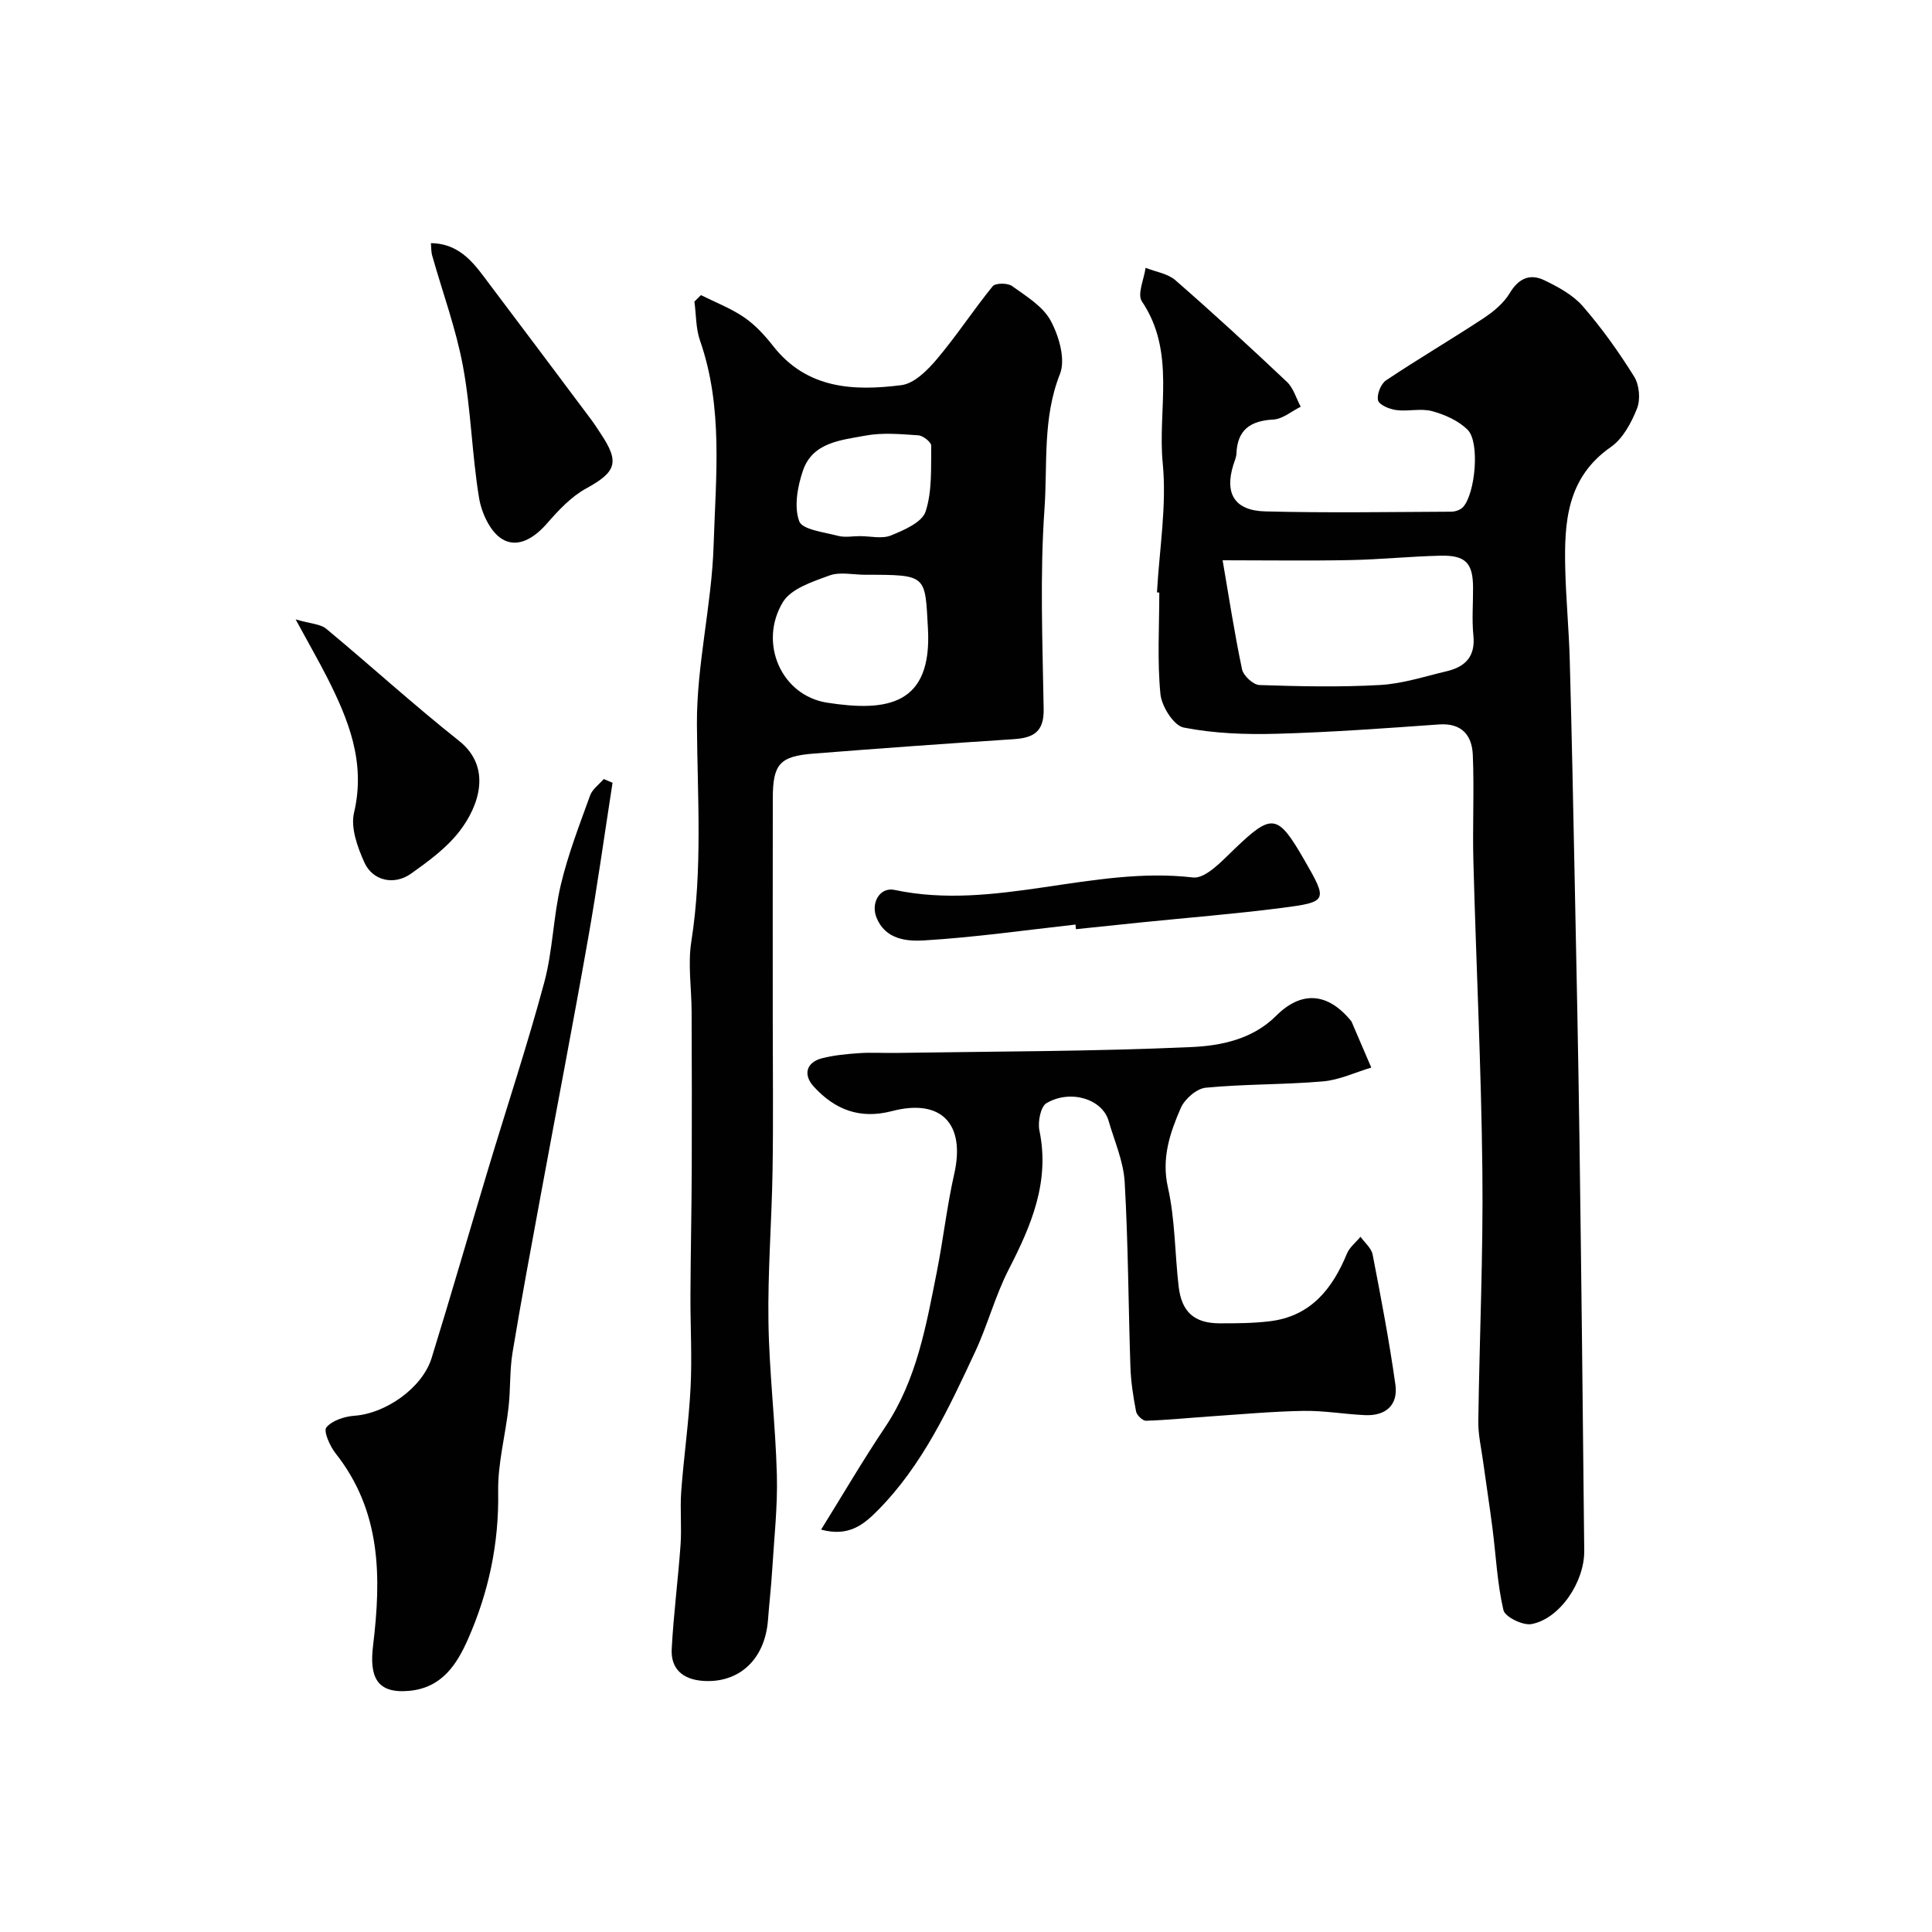
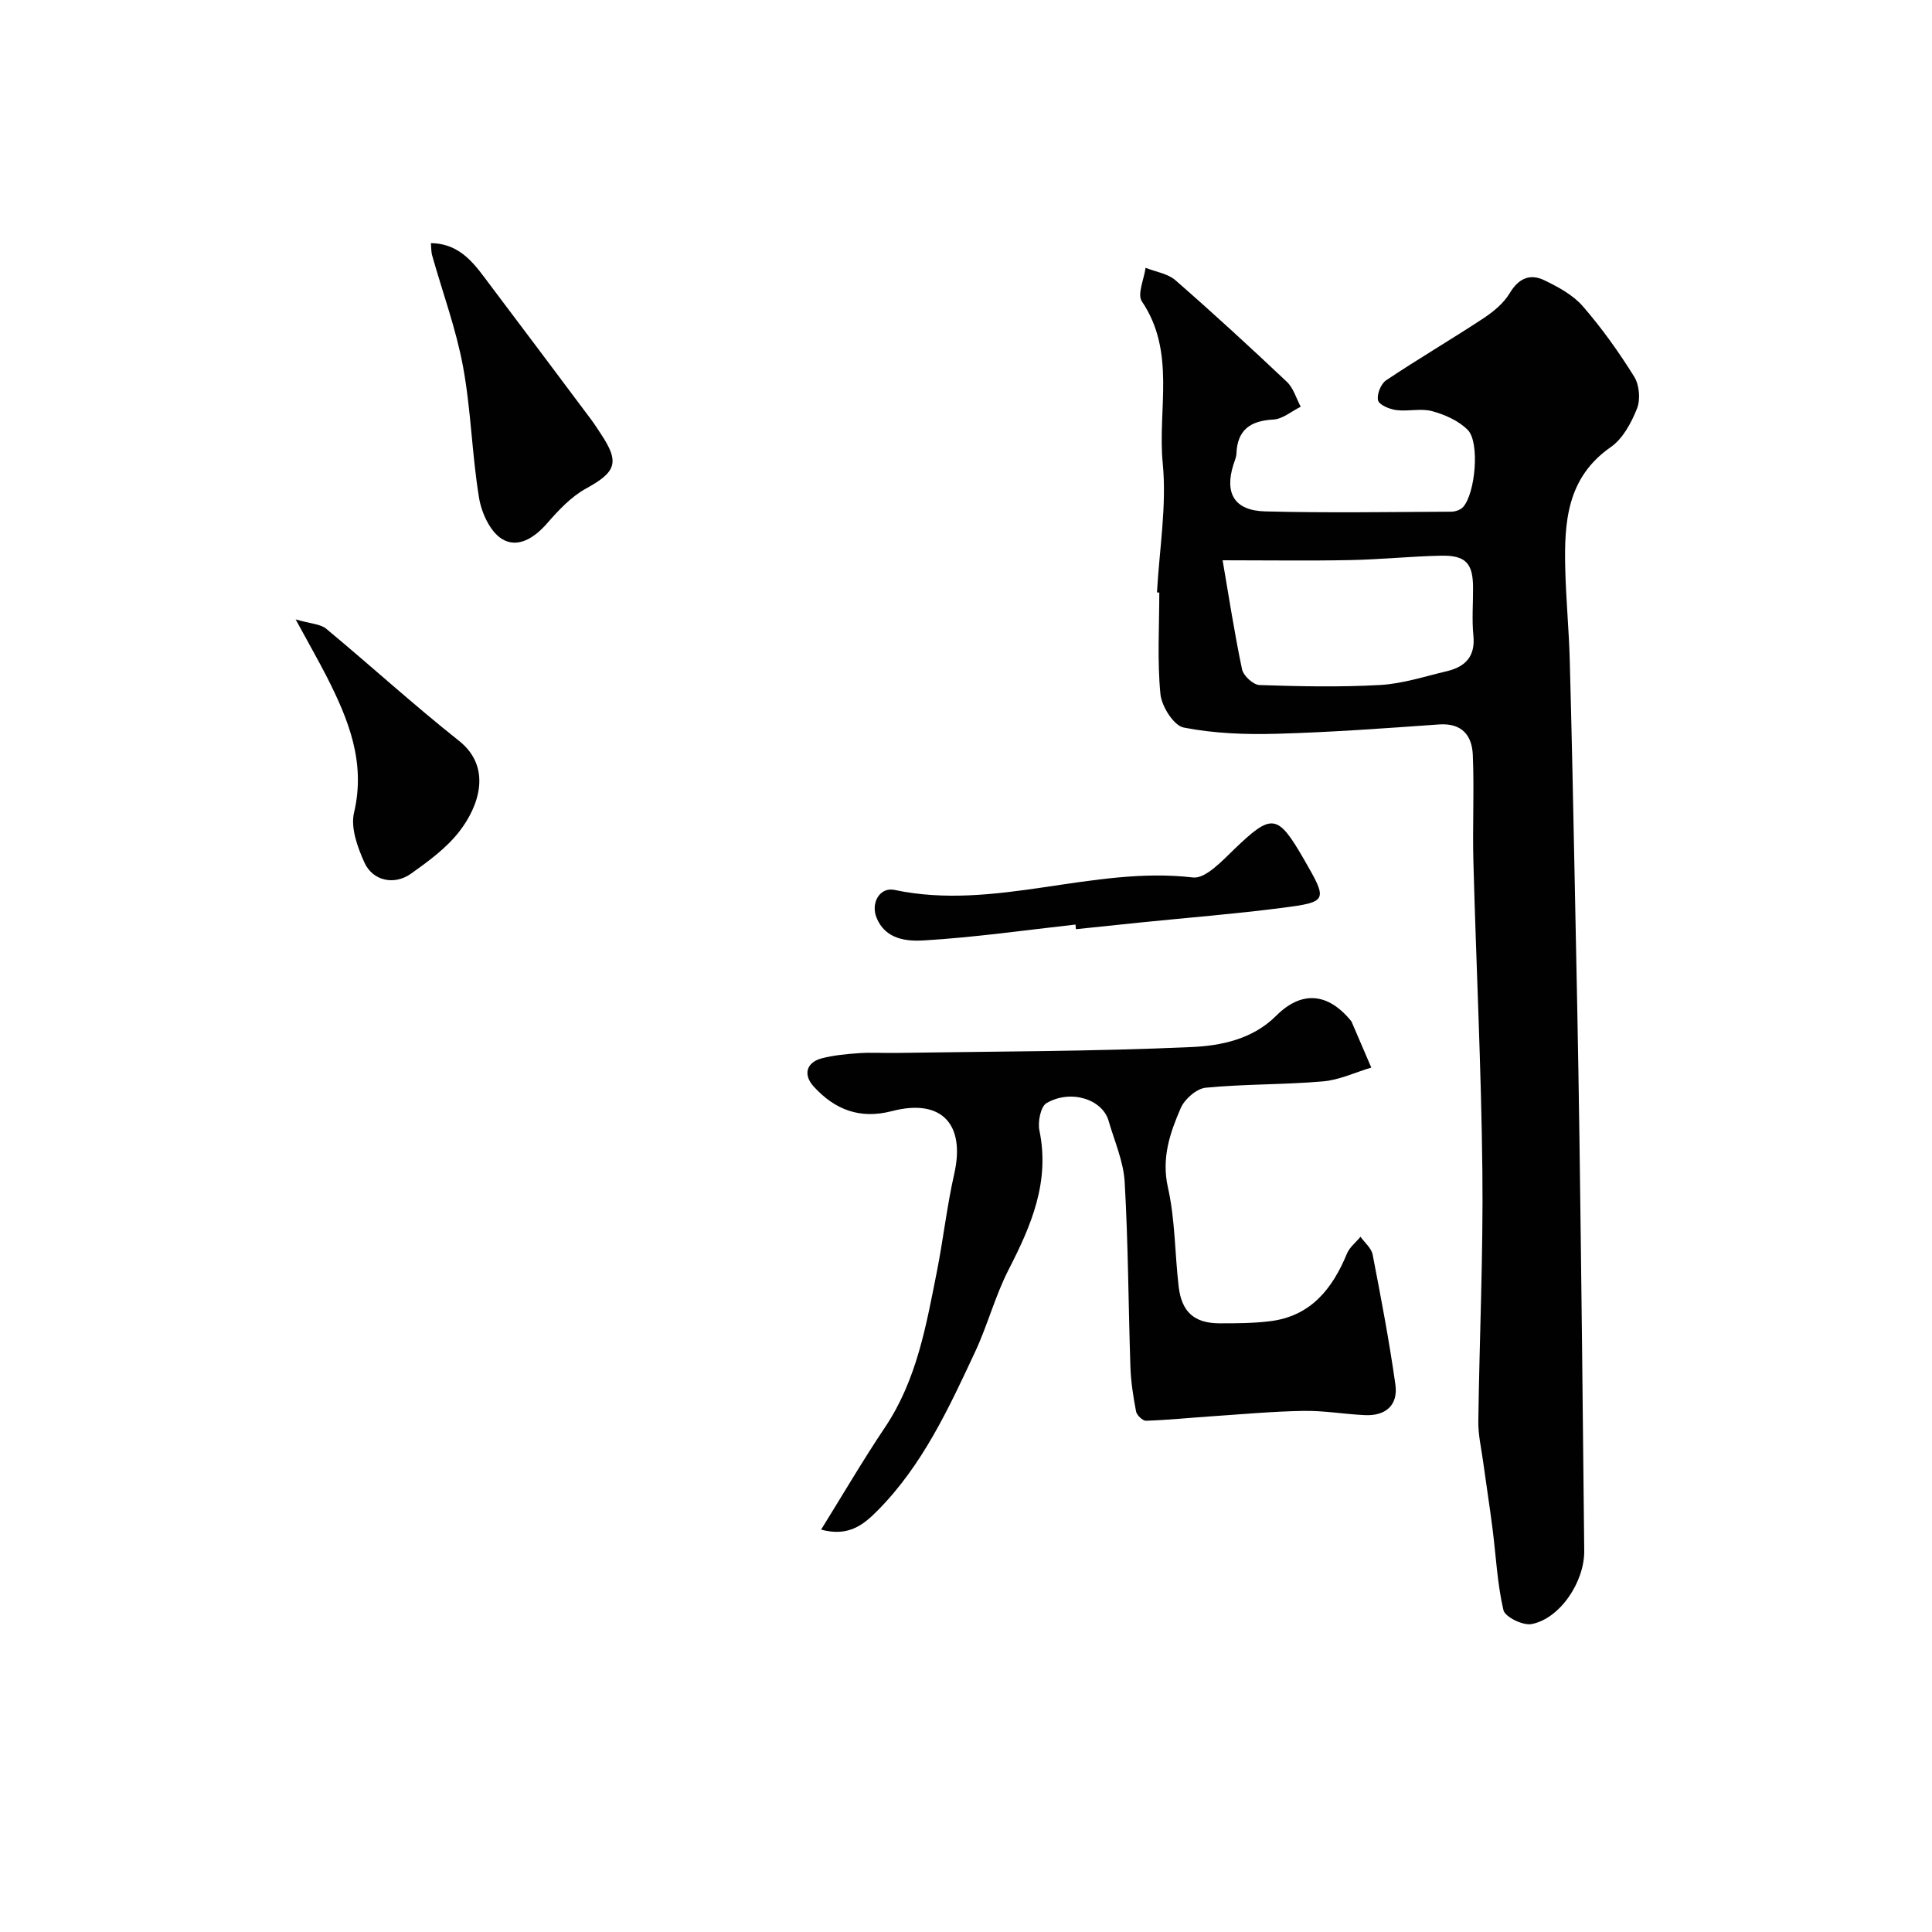
<svg xmlns="http://www.w3.org/2000/svg" enable-background="new 0 0 400 400" viewBox="0 0 400 400">
  <g fill="#010102">
    <path d="m239.54 122.65c.49-8.93 2.05-17.96 1.19-26.75-1.09-11.14 2.78-23-4.32-33.51-.99-1.47.45-4.58.77-6.94 2.08.83 4.58 1.18 6.18 2.57 7.84 6.84 15.51 13.89 23.08 21.04 1.36 1.29 1.93 3.41 2.86 5.15-1.89.93-3.74 2.55-5.67 2.65-4.75.26-7.44 2.11-7.64 7.05-.03.79-.4 1.57-.64 2.34-1.84 5.92.23 9.47 6.61 9.63 12.82.33 25.66.12 38.5.06.84 0 1.94-.38 2.47-.98 2.53-2.83 3.48-13.4.95-15.95-1.88-1.9-4.72-3.16-7.36-3.88-2.33-.64-4.99.1-7.45-.23-1.39-.18-3.53-1.07-3.76-2.01-.29-1.22.58-3.43 1.67-4.15 6.61-4.42 13.48-8.45 20.12-12.82 2.09-1.38 4.23-3.14 5.48-5.24 1.85-3.08 4.2-4.08 7.15-2.66 2.87 1.38 5.92 3.03 7.96 5.37 3.95 4.54 7.48 9.5 10.66 14.61 1.06 1.71 1.32 4.7.58 6.57-1.17 2.95-2.93 6.25-5.42 7.98-9.16 6.37-9.67 15.65-9.44 25.27.15 6.27.76 12.53.93 18.81.41 15.1.72 30.2 1.02 45.3.36 17.94.74 35.89.99 53.84.39 28.43.71 56.87.99 85.3.06 6.54-5.13 14.12-10.93 15.18-1.78.33-5.47-1.48-5.8-2.89-1.29-5.53-1.54-11.29-2.27-16.95-.59-4.64-1.32-9.26-1.95-13.89-.38-2.75-1.02-5.51-.98-8.26.23-17.27 1.03-34.54.84-51.8-.23-21.37-1.29-42.73-1.86-64.09-.2-7.35.19-14.73-.12-22.07-.17-4.04-2.26-6.66-7.03-6.31-11.19.8-22.39 1.62-33.6 1.93-6.42.18-12.97-.06-19.23-1.29-2.06-.4-4.58-4.4-4.82-6.96-.67-6.94-.23-13.98-.23-20.98-.17-.03-.33-.04-.48-.04zm13.59-6.65c1.26 7.33 2.43 15 4.02 22.57.28 1.33 2.32 3.21 3.6 3.26 8.33.28 16.69.46 25-.01 4.63-.26 9.21-1.77 13.78-2.85 3.81-.9 5.96-3.03 5.52-7.37-.33-3.29-.05-6.64-.07-9.96-.02-5.05-1.53-6.71-6.73-6.59-6.25.14-12.5.79-18.75.91-8.33.17-16.68.04-26.37.04z" />
-     <path d="m145.12 61.1c3 1.5 6.19 2.72 8.93 4.59 2.3 1.57 4.29 3.74 6.03 5.96 6.99 8.92 16.69 9.34 26.55 8.09 2.66-.34 5.41-3.1 7.35-5.4 4.08-4.83 7.55-10.16 11.54-15.07.57-.7 3.1-.71 4.01-.05 2.93 2.1 6.4 4.2 8.01 7.19 1.72 3.19 3.11 8.01 1.91 11.03-3.63 9.16-2.55 18.67-3.2 27.93-.97 13.76-.4 27.65-.17 41.48.08 4.72-2.17 5.93-6.25 6.19-13.82.9-27.64 1.9-41.45 2.99-6.97.55-8.36 2.19-8.38 9.22-.03 15.16-.01 30.33-.01 45.49 0 10.54.13 21.07-.04 31.61-.17 10.46-1.01 20.92-.85 31.37.16 10.54 1.46 21.06 1.74 31.61.18 6.58-.57 13.19-.97 19.78-.21 3.45-.61 6.89-.87 10.34-.63 8.13-6.01 13.12-13.54 12.55-4.09-.31-6.6-2.47-6.39-6.57.38-7.21 1.32-14.38 1.83-21.58.26-3.67-.13-7.39.14-11.06.53-7.21 1.58-14.38 1.94-21.59.32-6.34-.06-12.72-.03-19.08.04-8.85.24-17.71.27-26.56.04-10.72.01-21.45-.03-32.17-.02-4.82-.8-9.75-.06-14.45 2.36-14.97 1.26-29.91 1.16-44.93-.08-12.39 3.08-24.77 3.46-37.2.44-14.11 2.02-28.44-2.82-42.3-.88-2.52-.79-5.37-1.16-8.07.45-.45.9-.89 1.35-1.34zm34.02 57.9c-2.49 0-5.23-.65-7.42.15-3.48 1.27-7.94 2.72-9.63 5.51-5.1 8.43-.35 19.34 9.15 20.82 12.41 1.93 21.78.55 20.88-15.4-.62-11.05-.12-11.08-12.98-11.08zm-1.11-8c2.16 0 4.58.61 6.43-.14 2.7-1.1 6.44-2.71 7.17-4.94 1.39-4.23 1.1-9.05 1.17-13.64.01-.74-1.69-2.09-2.67-2.15-3.64-.25-7.42-.6-10.96.06-5 .94-10.92 1.35-12.93 7.25-1.12 3.29-1.87 7.43-.78 10.46.64 1.78 5.2 2.28 8.08 3.05 1.41.36 3 .05 4.49.05z" />
    <path d="m170 316.69c4.4-7.08 8.61-14.29 13.25-21.21 6.56-9.79 8.5-21.04 10.72-32.21 1.33-6.71 2.08-13.55 3.59-20.21 2.35-10.34-2.64-15.69-12.88-13.02-6.65 1.73-11.8-.27-16.2-5.07-2.25-2.45-1.56-5.03 1.71-5.87 2.51-.64 5.15-.88 7.74-1.06 2.49-.17 5 0 7.5-.04 20.43-.32 40.88-.3 61.28-1.22 6.09-.27 12.65-1.62 17.5-6.47 5.25-5.25 10.73-4.83 15.55 1.11.1.12.14.29.21.44 1.31 3.06 2.62 6.11 3.94 9.17-3.33.99-6.61 2.57-10.01 2.86-8.07.7-16.21.53-24.27 1.31-1.89.18-4.36 2.35-5.17 4.21-2.23 5.16-4.03 10.34-2.65 16.46 1.5 6.66 1.42 13.68 2.22 20.51.62 5.27 3.25 7.58 8.45 7.6 3.47.01 6.98-.01 10.42-.43 8.44-1.02 12.94-6.66 15.97-14 .55-1.33 1.86-2.34 2.81-3.49.86 1.22 2.25 2.34 2.51 3.68 1.73 8.94 3.44 17.9 4.71 26.91.6 4.23-1.97 6.53-6.27 6.34-4.27-.19-8.54-.96-12.8-.88-6.43.11-12.84.71-19.26 1.14-4.43.3-8.86.76-13.3.9-.69.02-1.91-1.14-2.06-1.92-.58-3.04-1.07-6.15-1.17-9.24-.43-12.76-.45-25.54-1.19-38.29-.25-4.27-2.12-8.45-3.33-12.65-1.28-4.46-7.82-6.59-12.85-3.66-1.22.71-1.84 3.89-1.47 5.67 2.2 10.63-1.69 19.68-6.37 28.79-2.78 5.42-4.34 11.45-6.92 16.99-5.47 11.71-10.91 23.51-20.18 32.87-2.81 2.82-5.91 5.56-11.73 3.98z" />
-     <path d="m126.82 162.06c-1.68 10.81-3.18 21.65-5.09 32.42-3.11 17.63-6.51 35.21-9.75 52.81-2.01 10.89-4.05 21.78-5.86 32.71-.62 3.72-.4 7.57-.83 11.34-.65 5.84-2.25 11.67-2.15 17.49.19 10.73-1.98 20.84-6.23 30.5-2.32 5.25-5.39 10.11-12.18 10.74-6.78.63-8.27-2.94-7.49-9.37 1.72-14.2 1.71-27.8-7.74-39.77-1.19-1.5-2.57-4.62-1.93-5.4 1.2-1.45 3.78-2.27 5.85-2.42 6.37-.45 14-5.7 15.94-11.94 4.03-13.02 7.79-26.12 11.72-39.16 3.87-12.87 8.11-25.63 11.6-38.6 1.77-6.58 1.86-13.6 3.44-20.25 1.49-6.28 3.85-12.37 6.05-18.46.47-1.31 1.86-2.28 2.83-3.41.6.24 1.21.51 1.82.77z" />
    <path d="m89.22 50.34c6.39.1 9.25 4.7 12.4 8.86 6.97 9.23 13.91 18.5 20.84 27.76.68.91 1.28 1.88 1.91 2.82 3.99 5.96 3.2 7.94-3.03 11.36-3.08 1.69-5.69 4.48-8.05 7.19-2.66 3.06-6.13 5.27-9.39 3.24-2.44-1.52-4.21-5.41-4.72-8.5-1.48-9.02-1.66-18.27-3.33-27.25-1.44-7.76-4.22-15.27-6.37-22.91-.24-.86-.19-1.8-.26-2.57z" />
    <path d="m222.67 191.42c-10.43 1.16-20.84 2.65-31.31 3.28-3.57.22-8.05-.15-9.89-4.72-1.23-3.06.7-6.38 3.74-5.73 20.79 4.41 41-5.01 61.77-2.58 2.62.31 6.05-3.44 8.58-5.87 7.77-7.45 8.94-7.37 14.4 2.1 4.97 8.61 5 8.83-4.57 10.07-9.76 1.26-19.58 2.03-29.37 3.03-4.42.45-8.84.92-13.26 1.38-.02-.31-.05-.63-.09-.96z" />
    <path d="m61.21 128.24c3.11.91 5.12.94 6.32 1.93 9.23 7.66 18.1 15.76 27.49 23.2 6.93 5.5 4.14 13.55.08 18.78-2.67 3.44-6.4 6.17-10 8.73-3.49 2.48-7.94 1.5-9.66-2.32-1.43-3.17-2.88-7.18-2.14-10.31 2.46-10.42-1.15-19.27-5.62-28.09-1.83-3.56-3.82-7.03-6.47-11.92z" />
  </g>
</svg>